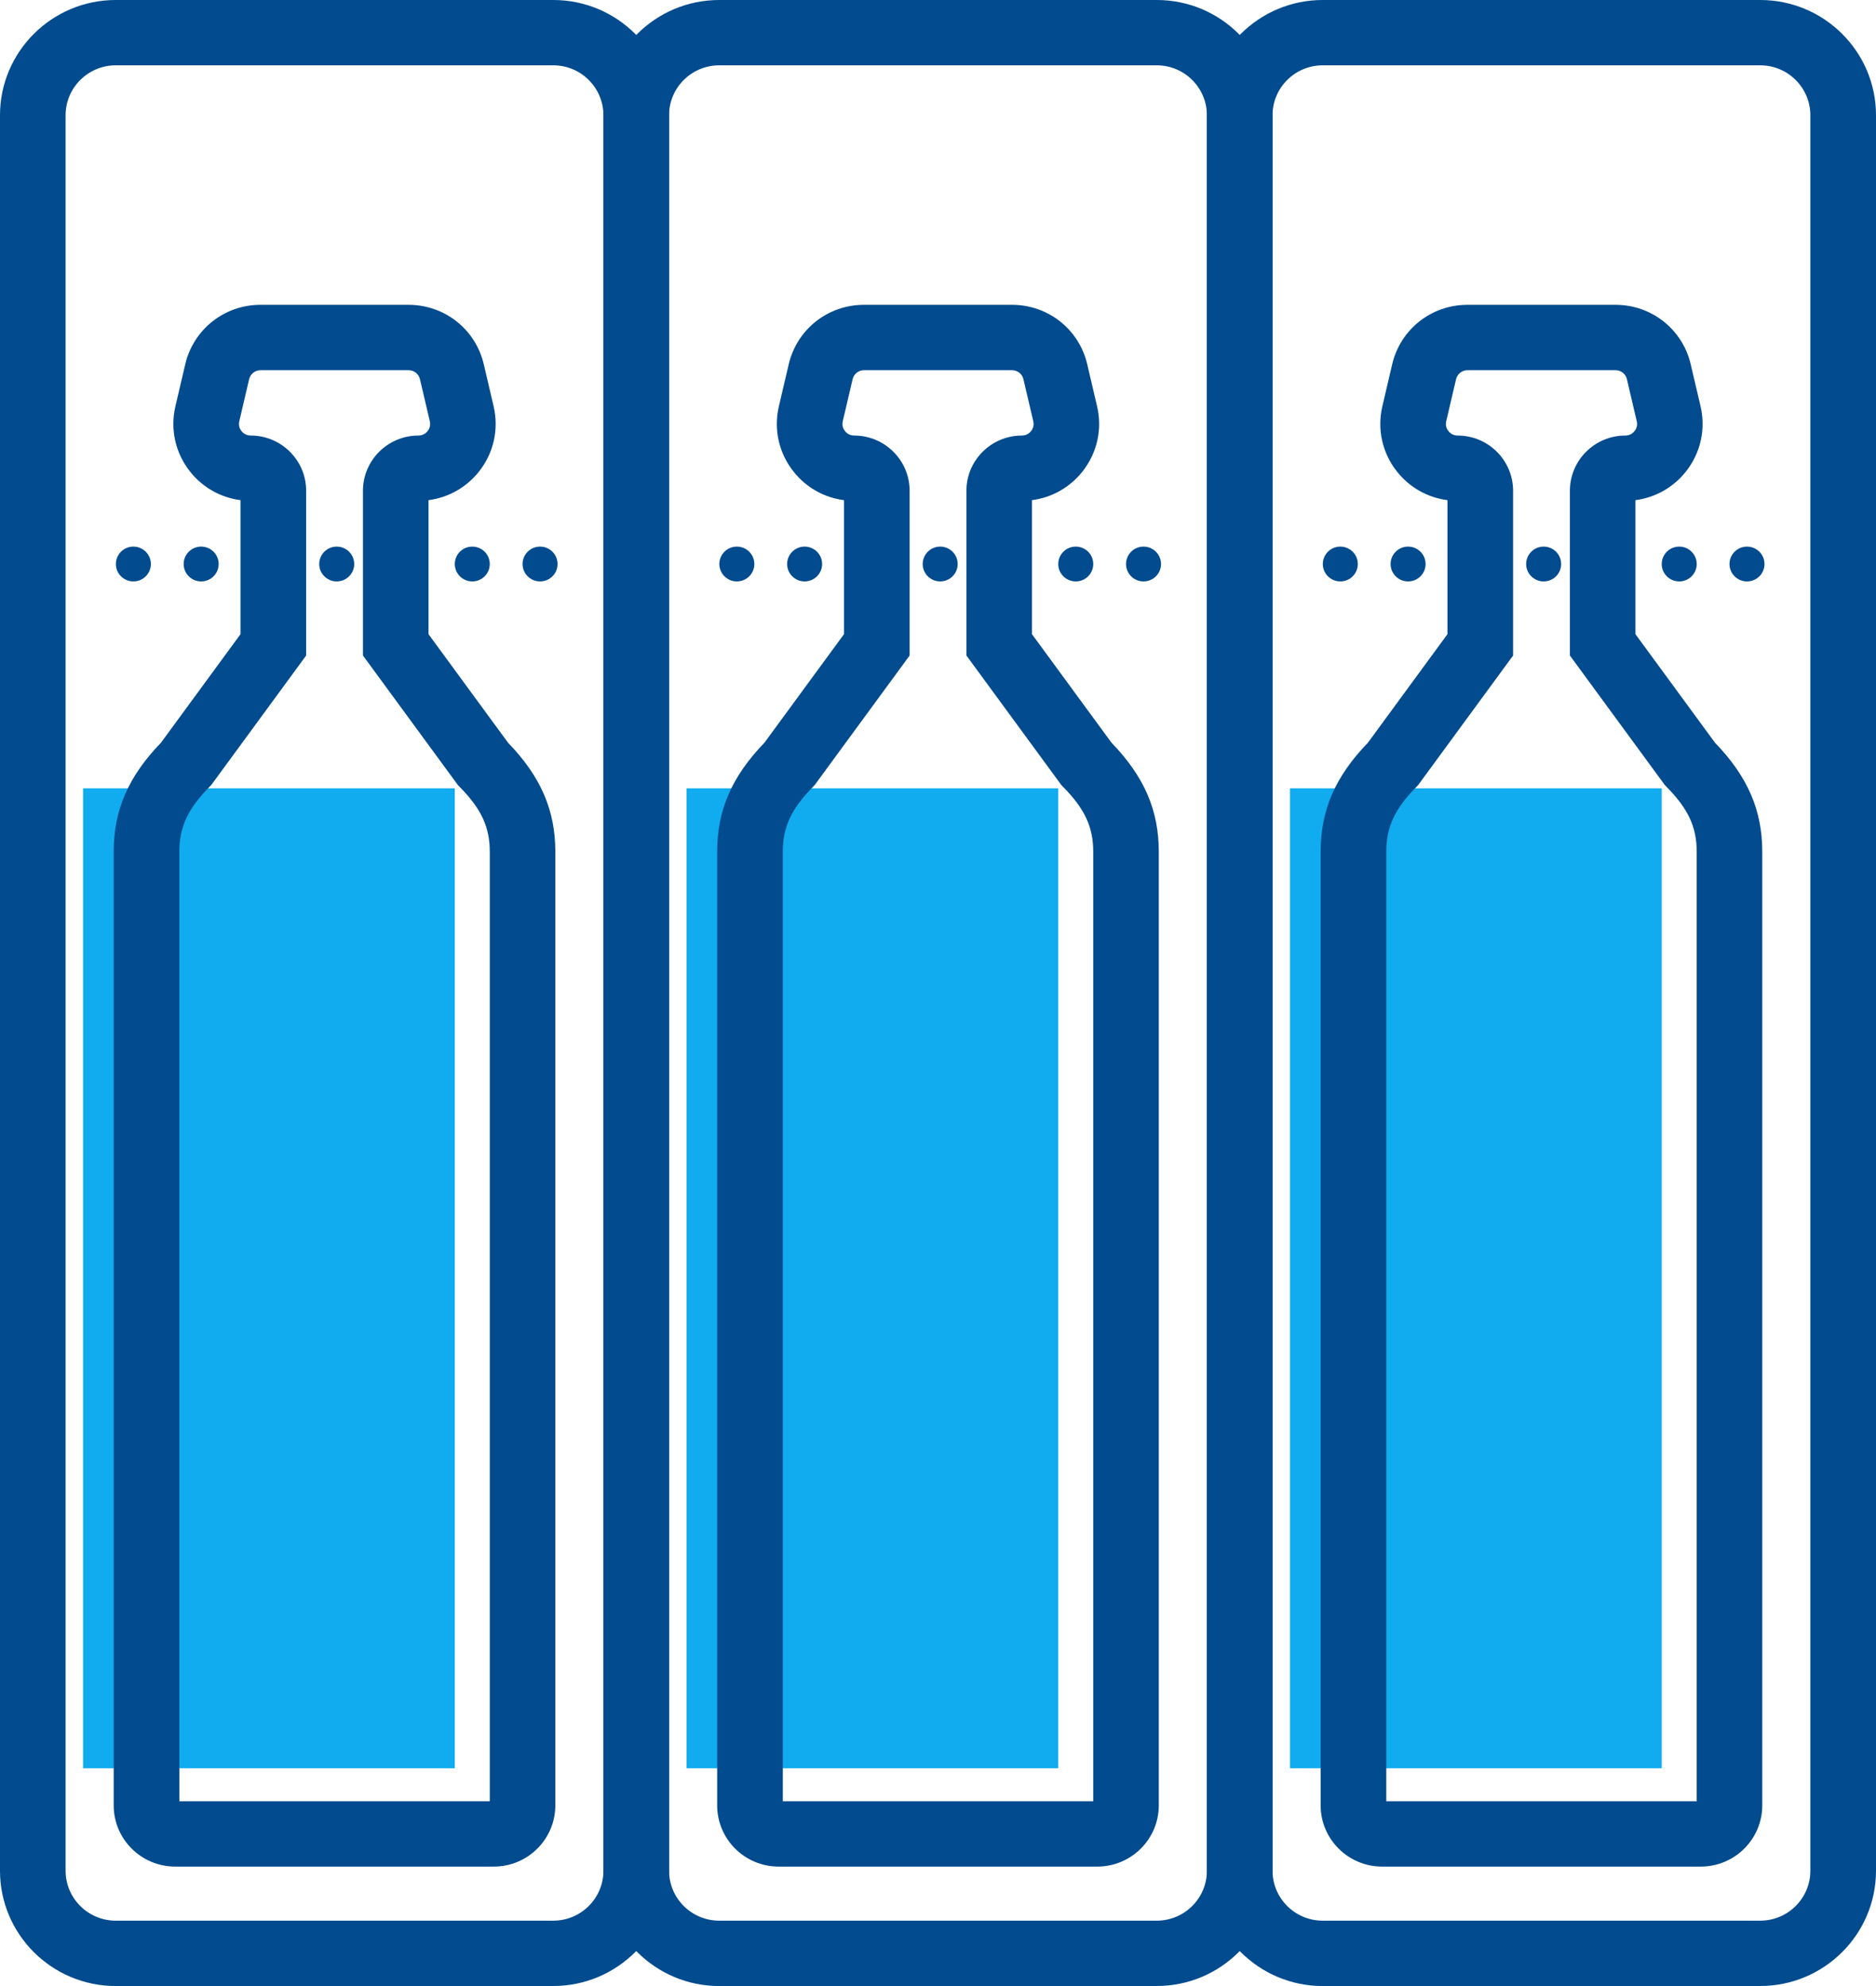
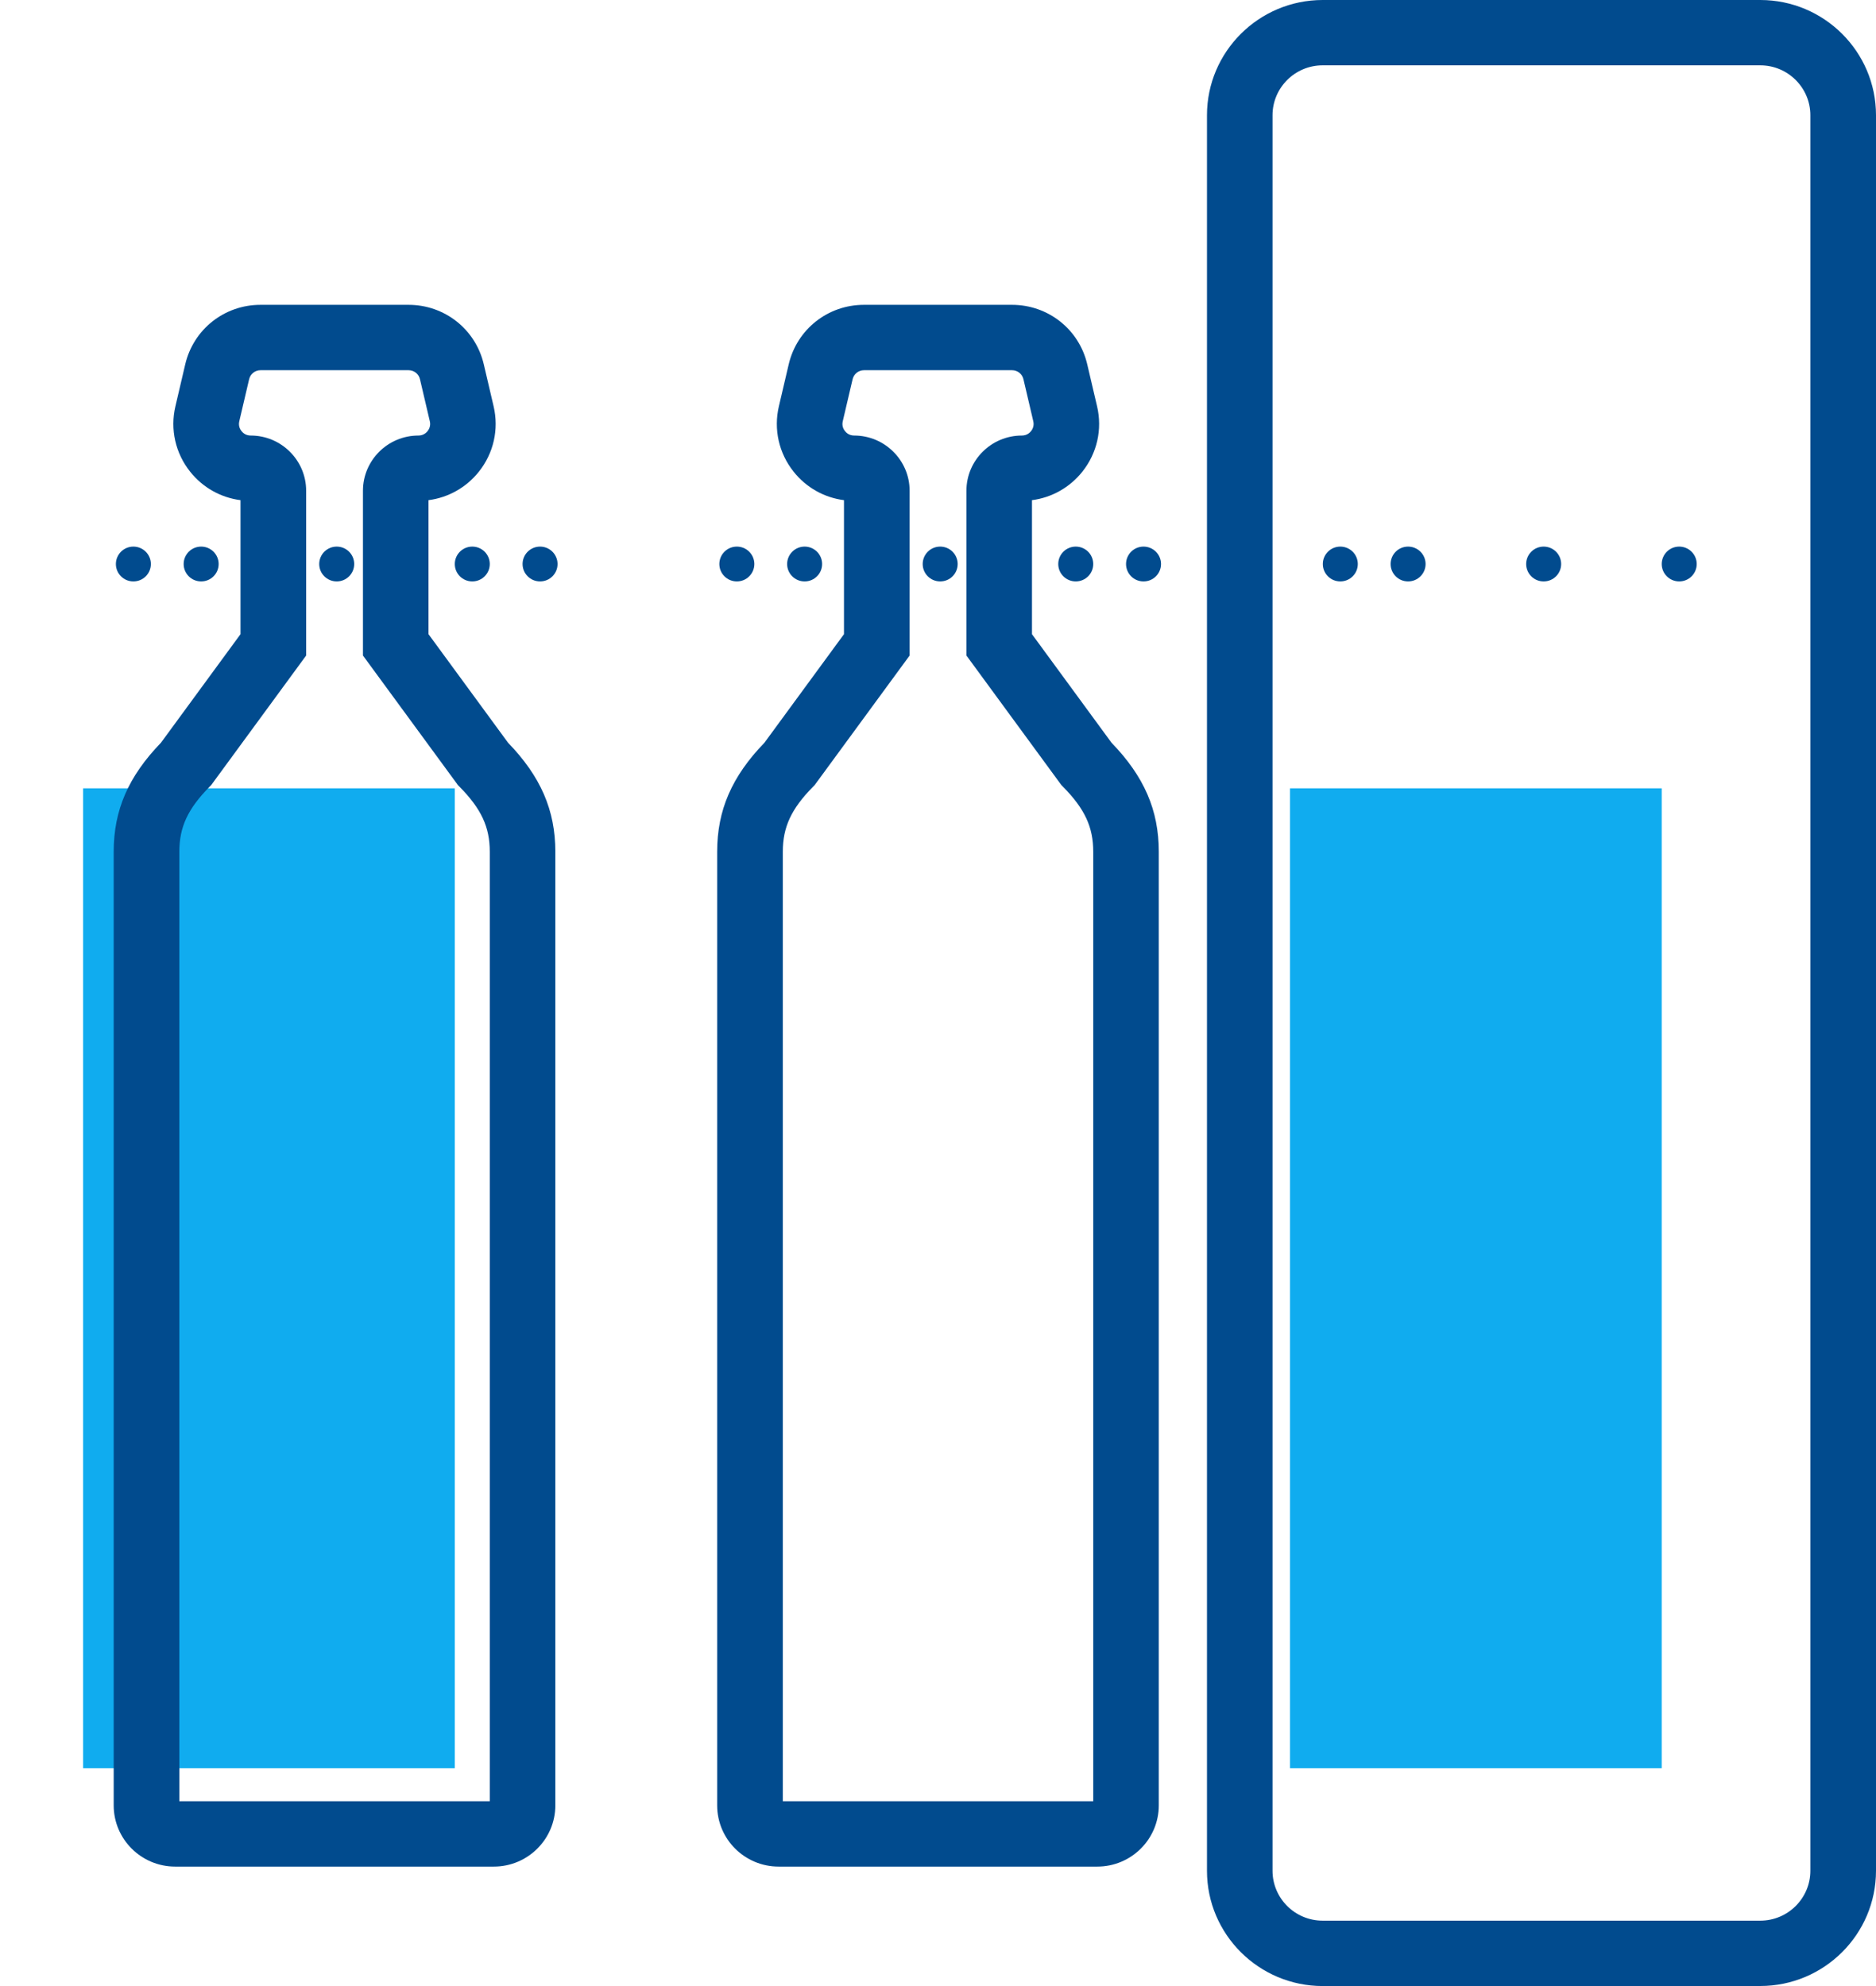
<svg xmlns="http://www.w3.org/2000/svg" width="119" height="126" viewBox="0 0 119 126" fill="none">
  <g clip-path="url(#clip0_2556_3611)">
    <path d="M28.849 50.013H5.27V112.184H28.849V50.013Z" fill="#10ACEF" />
-     <path d="M35.101 126H7.34C3.293 126 0 122.72 0 118.689V7.311C0 3.28 3.293 0 7.34 0H35.098C39.145 0 42.438 3.28 42.438 7.311V118.686C42.438 122.717 39.145 125.997 35.098 125.997L35.101 126ZM7.34 4.145C5.587 4.145 4.161 5.565 4.161 7.311V118.686C4.161 120.432 5.587 121.852 7.34 121.852H35.098C36.851 121.852 38.277 120.432 38.277 118.686V7.311C38.277 5.565 36.851 4.145 35.098 4.145H7.34Z" fill="#014B8E" />
    <path d="M31.331 118.421H11.109C8.96 118.421 7.212 116.68 7.212 114.538V54.036C7.212 51.403 8.139 49.264 10.213 47.117L15.256 40.234V31.732C14 31.569 12.86 30.931 12.061 29.925C11.126 28.751 10.785 27.239 11.126 25.78L11.75 23.114C12.272 20.892 14.233 19.339 16.524 19.339H25.914C28.205 19.339 30.169 20.892 30.688 23.114L31.312 25.78C31.653 27.239 31.312 28.751 30.377 29.925C29.575 30.931 28.435 31.569 27.181 31.732V40.234L32.224 47.117C34.299 49.264 35.226 51.403 35.226 54.036V114.538C35.226 116.68 33.478 118.421 31.328 118.421H31.331ZM11.373 114.276H31.068V54.036C31.068 52.47 30.529 51.312 29.148 49.911L29.043 49.803L23.023 41.588V31.135C23.023 29.204 24.602 27.632 26.541 27.632C26.851 27.632 27.04 27.457 27.123 27.352C27.206 27.247 27.337 27.026 27.265 26.725L26.64 24.059C26.563 23.722 26.263 23.487 25.916 23.487H16.527C16.18 23.487 15.883 23.722 15.803 24.059L15.179 26.725C15.107 27.029 15.237 27.247 15.32 27.352C15.403 27.457 15.589 27.632 15.903 27.632C17.842 27.632 19.42 29.204 19.42 31.135V41.588L13.401 49.803L13.295 49.911C11.914 51.312 11.376 52.47 11.376 54.036V114.276H11.373Z" fill="#014B8E" />
    <path d="M8.46 36.888C9.073 36.888 9.57 36.393 9.57 35.783C9.57 35.173 9.073 34.678 8.46 34.678C7.848 34.678 7.351 35.173 7.351 35.783C7.351 36.393 7.848 36.888 8.46 36.888Z" fill="#014B8E" />
    <path d="M12.76 36.888C13.373 36.888 13.87 36.393 13.87 35.783C13.87 35.173 13.373 34.678 12.76 34.678C12.147 34.678 11.65 35.173 11.65 35.783C11.65 36.393 12.147 36.888 12.76 36.888Z" fill="#014B8E" />
    <path d="M21.359 36.888C21.972 36.888 22.468 36.393 22.468 35.783C22.468 35.173 21.972 34.678 21.359 34.678C20.746 34.678 20.249 35.173 20.249 35.783C20.249 36.393 20.746 36.888 21.359 36.888Z" fill="#014B8E" />
    <path d="M29.958 36.888C30.571 36.888 31.068 36.393 31.068 35.783C31.068 35.173 30.571 34.678 29.958 34.678C29.345 34.678 28.849 35.173 28.849 35.783C28.849 36.393 29.345 36.888 29.958 36.888Z" fill="#014B8E" />
    <path d="M34.258 36.888C34.87 36.888 35.367 36.393 35.367 35.783C35.367 35.173 34.87 34.678 34.258 34.678C33.645 34.678 33.148 35.173 33.148 35.783C33.148 36.393 33.645 36.888 34.258 36.888Z" fill="#014B8E" />
-     <path d="M67.128 50.013H43.55V112.184H67.128V50.013Z" fill="#10ACEF" />
-     <path d="M73.381 126H45.622C41.575 126 38.282 122.72 38.282 118.689V7.311C38.282 3.28 41.575 0 45.622 0H73.381C77.428 0 80.72 3.28 80.72 7.311V118.686C80.72 122.717 77.428 125.997 73.381 125.997V126ZM45.62 4.145C43.866 4.145 42.441 5.565 42.441 7.311V118.686C42.441 120.432 43.866 121.852 45.62 121.852H73.378C75.131 121.852 76.557 120.432 76.557 118.686V7.311C76.557 5.565 75.131 4.145 73.378 4.145H45.62Z" fill="#014B8E" />
    <path d="M69.611 118.421H49.389C47.239 118.421 45.492 116.68 45.492 114.538V54.036C45.492 51.403 46.418 49.264 48.493 47.117L53.536 40.234V31.732C52.28 31.569 51.139 30.931 50.341 29.925C49.406 28.751 49.065 27.239 49.406 25.78L50.03 23.114C50.551 20.892 52.513 19.339 54.804 19.339H64.193C66.485 19.339 68.449 20.892 68.967 23.114L69.591 25.78C69.933 27.239 69.591 28.751 68.657 29.925C67.855 30.931 66.715 31.569 65.461 31.732V40.234L70.504 47.117C72.579 49.264 73.505 51.403 73.505 54.036V114.538C73.505 116.68 71.758 118.421 69.608 118.421H69.611ZM49.653 114.276H69.347V54.036C69.347 52.47 68.809 51.312 67.428 49.911L67.322 49.803L61.303 41.588V31.135C61.303 29.204 62.881 27.632 64.82 27.632C65.131 27.632 65.32 27.457 65.403 27.352C65.486 27.247 65.616 27.026 65.544 26.725L64.92 24.059C64.843 23.722 64.543 23.487 64.196 23.487H54.807C54.46 23.487 54.163 23.722 54.083 24.059L53.459 26.725C53.386 27.029 53.517 27.247 53.6 27.352C53.683 27.457 53.869 27.632 54.182 27.632C56.121 27.632 57.7 29.204 57.7 31.135V41.588L51.68 49.803L51.575 49.911C50.194 51.312 49.656 52.47 49.656 54.036V114.276H49.653Z" fill="#014B8E" />
    <path d="M46.74 36.888C47.353 36.888 47.85 36.393 47.85 35.783C47.85 35.173 47.353 34.678 46.74 34.678C46.127 34.678 45.63 35.173 45.63 35.783C45.63 36.393 46.127 36.888 46.74 36.888Z" fill="#014B8E" />
    <path d="M51.04 36.888C51.652 36.888 52.149 36.393 52.149 35.783C52.149 35.173 51.652 34.678 51.04 34.678C50.427 34.678 49.93 35.173 49.93 35.783C49.93 36.393 50.427 36.888 51.04 36.888Z" fill="#014B8E" />
    <path d="M59.639 36.888C60.252 36.888 60.748 36.393 60.748 35.783C60.748 35.173 60.252 34.678 59.639 34.678C59.026 34.678 58.529 35.173 58.529 35.783C58.529 36.393 59.026 36.888 59.639 36.888Z" fill="#014B8E" />
    <path d="M68.238 36.888C68.851 36.888 69.347 36.393 69.347 35.783C69.347 35.173 68.851 34.678 68.238 34.678C67.625 34.678 67.128 35.173 67.128 35.783C67.128 36.393 67.625 36.888 68.238 36.888Z" fill="#014B8E" />
    <path d="M72.537 36.888C73.15 36.888 73.647 36.393 73.647 35.783C73.647 35.173 73.15 34.678 72.537 34.678C71.924 34.678 71.428 35.173 71.428 35.783C71.428 36.393 71.924 36.888 72.537 36.888Z" fill="#014B8E" />
    <path d="M105.408 50.013H81.83V112.184H105.408V50.013Z" fill="#10ACEF" />
    <path d="M111.66 126H83.902C79.855 126 76.562 122.72 76.562 118.689V7.311C76.562 3.28 79.855 0 83.902 0H111.66C115.707 0 119 3.28 119 7.311V118.686C119 122.717 115.707 125.997 111.66 125.997V126ZM83.899 4.145C82.146 4.145 80.72 5.565 80.72 7.311V118.686C80.72 120.432 82.146 121.852 83.899 121.852H111.658C113.411 121.852 114.836 120.432 114.836 118.686V7.311C114.836 5.565 113.411 4.145 111.658 4.145H83.899Z" fill="#014B8E" />
-     <path d="M107.891 118.421H87.669C85.519 118.421 83.772 116.68 83.772 114.538V54.036C83.772 51.403 84.698 49.264 86.773 47.117L91.816 40.234V31.732C90.559 31.569 89.419 30.931 88.62 29.925C87.686 28.751 87.344 27.239 87.686 25.78L88.31 23.114C88.831 20.892 90.792 19.339 93.084 19.339H102.473C104.764 19.339 106.728 20.892 107.247 23.114L107.871 25.78C108.212 27.239 107.871 28.751 106.936 29.925C106.135 30.931 104.995 31.569 103.741 31.732V40.234L108.784 47.117C110.859 49.264 111.785 51.403 111.785 54.036V114.538C111.785 116.68 110.038 118.421 107.888 118.421H107.891ZM87.932 114.276H107.627V54.036C107.627 52.47 107.089 51.312 105.707 49.911L105.602 49.803L99.583 41.588V31.135C99.583 29.204 101.161 27.632 103.1 27.632C103.411 27.632 103.599 27.457 103.683 27.352C103.766 27.247 103.896 27.026 103.824 26.725L103.2 24.059C103.122 23.722 102.823 23.487 102.476 23.487H93.086C92.74 23.487 92.443 23.722 92.362 24.059L91.738 26.725C91.666 27.029 91.796 27.247 91.88 27.352C91.963 27.457 92.149 27.632 92.462 27.632C94.401 27.632 95.98 29.204 95.98 31.135V41.588L89.96 49.803L89.855 49.911C88.473 51.312 87.935 52.47 87.935 54.036V114.276H87.932Z" fill="#014B8E" />
    <path d="M85.02 36.888C85.633 36.888 86.129 36.393 86.129 35.783C86.129 35.173 85.633 34.678 85.02 34.678C84.407 34.678 83.91 35.173 83.91 35.783C83.91 36.393 84.407 36.888 85.02 36.888Z" fill="#014B8E" />
    <path d="M89.319 36.888C89.932 36.888 90.429 36.393 90.429 35.783C90.429 35.173 89.932 34.678 89.319 34.678C88.707 34.678 88.21 35.173 88.21 35.783C88.21 36.393 88.707 36.888 89.319 36.888Z" fill="#014B8E" />
    <path d="M97.918 36.888C98.531 36.888 99.028 36.393 99.028 35.783C99.028 35.173 98.531 34.678 97.918 34.678C97.306 34.678 96.809 35.173 96.809 35.783C96.809 36.393 97.306 36.888 97.918 36.888Z" fill="#014B8E" />
    <path d="M106.517 36.888C107.13 36.888 107.627 36.393 107.627 35.783C107.627 35.173 107.13 34.678 106.517 34.678C105.905 34.678 105.408 35.173 105.408 35.783C105.408 36.393 105.905 36.888 106.517 36.888Z" fill="#014B8E" />
-     <path d="M110.817 36.888C111.43 36.888 111.927 36.393 111.927 35.783C111.927 35.173 111.43 34.678 110.817 34.678C110.204 34.678 109.707 35.173 109.707 35.783C109.707 36.393 110.204 36.888 110.817 36.888Z" fill="#014B8E" />
  </g>
  <defs>
    <clipPath id="clip0_2556_3611">
      <rect width="119" height="126" fill="white" />
    </clipPath>
  </defs>
</svg>